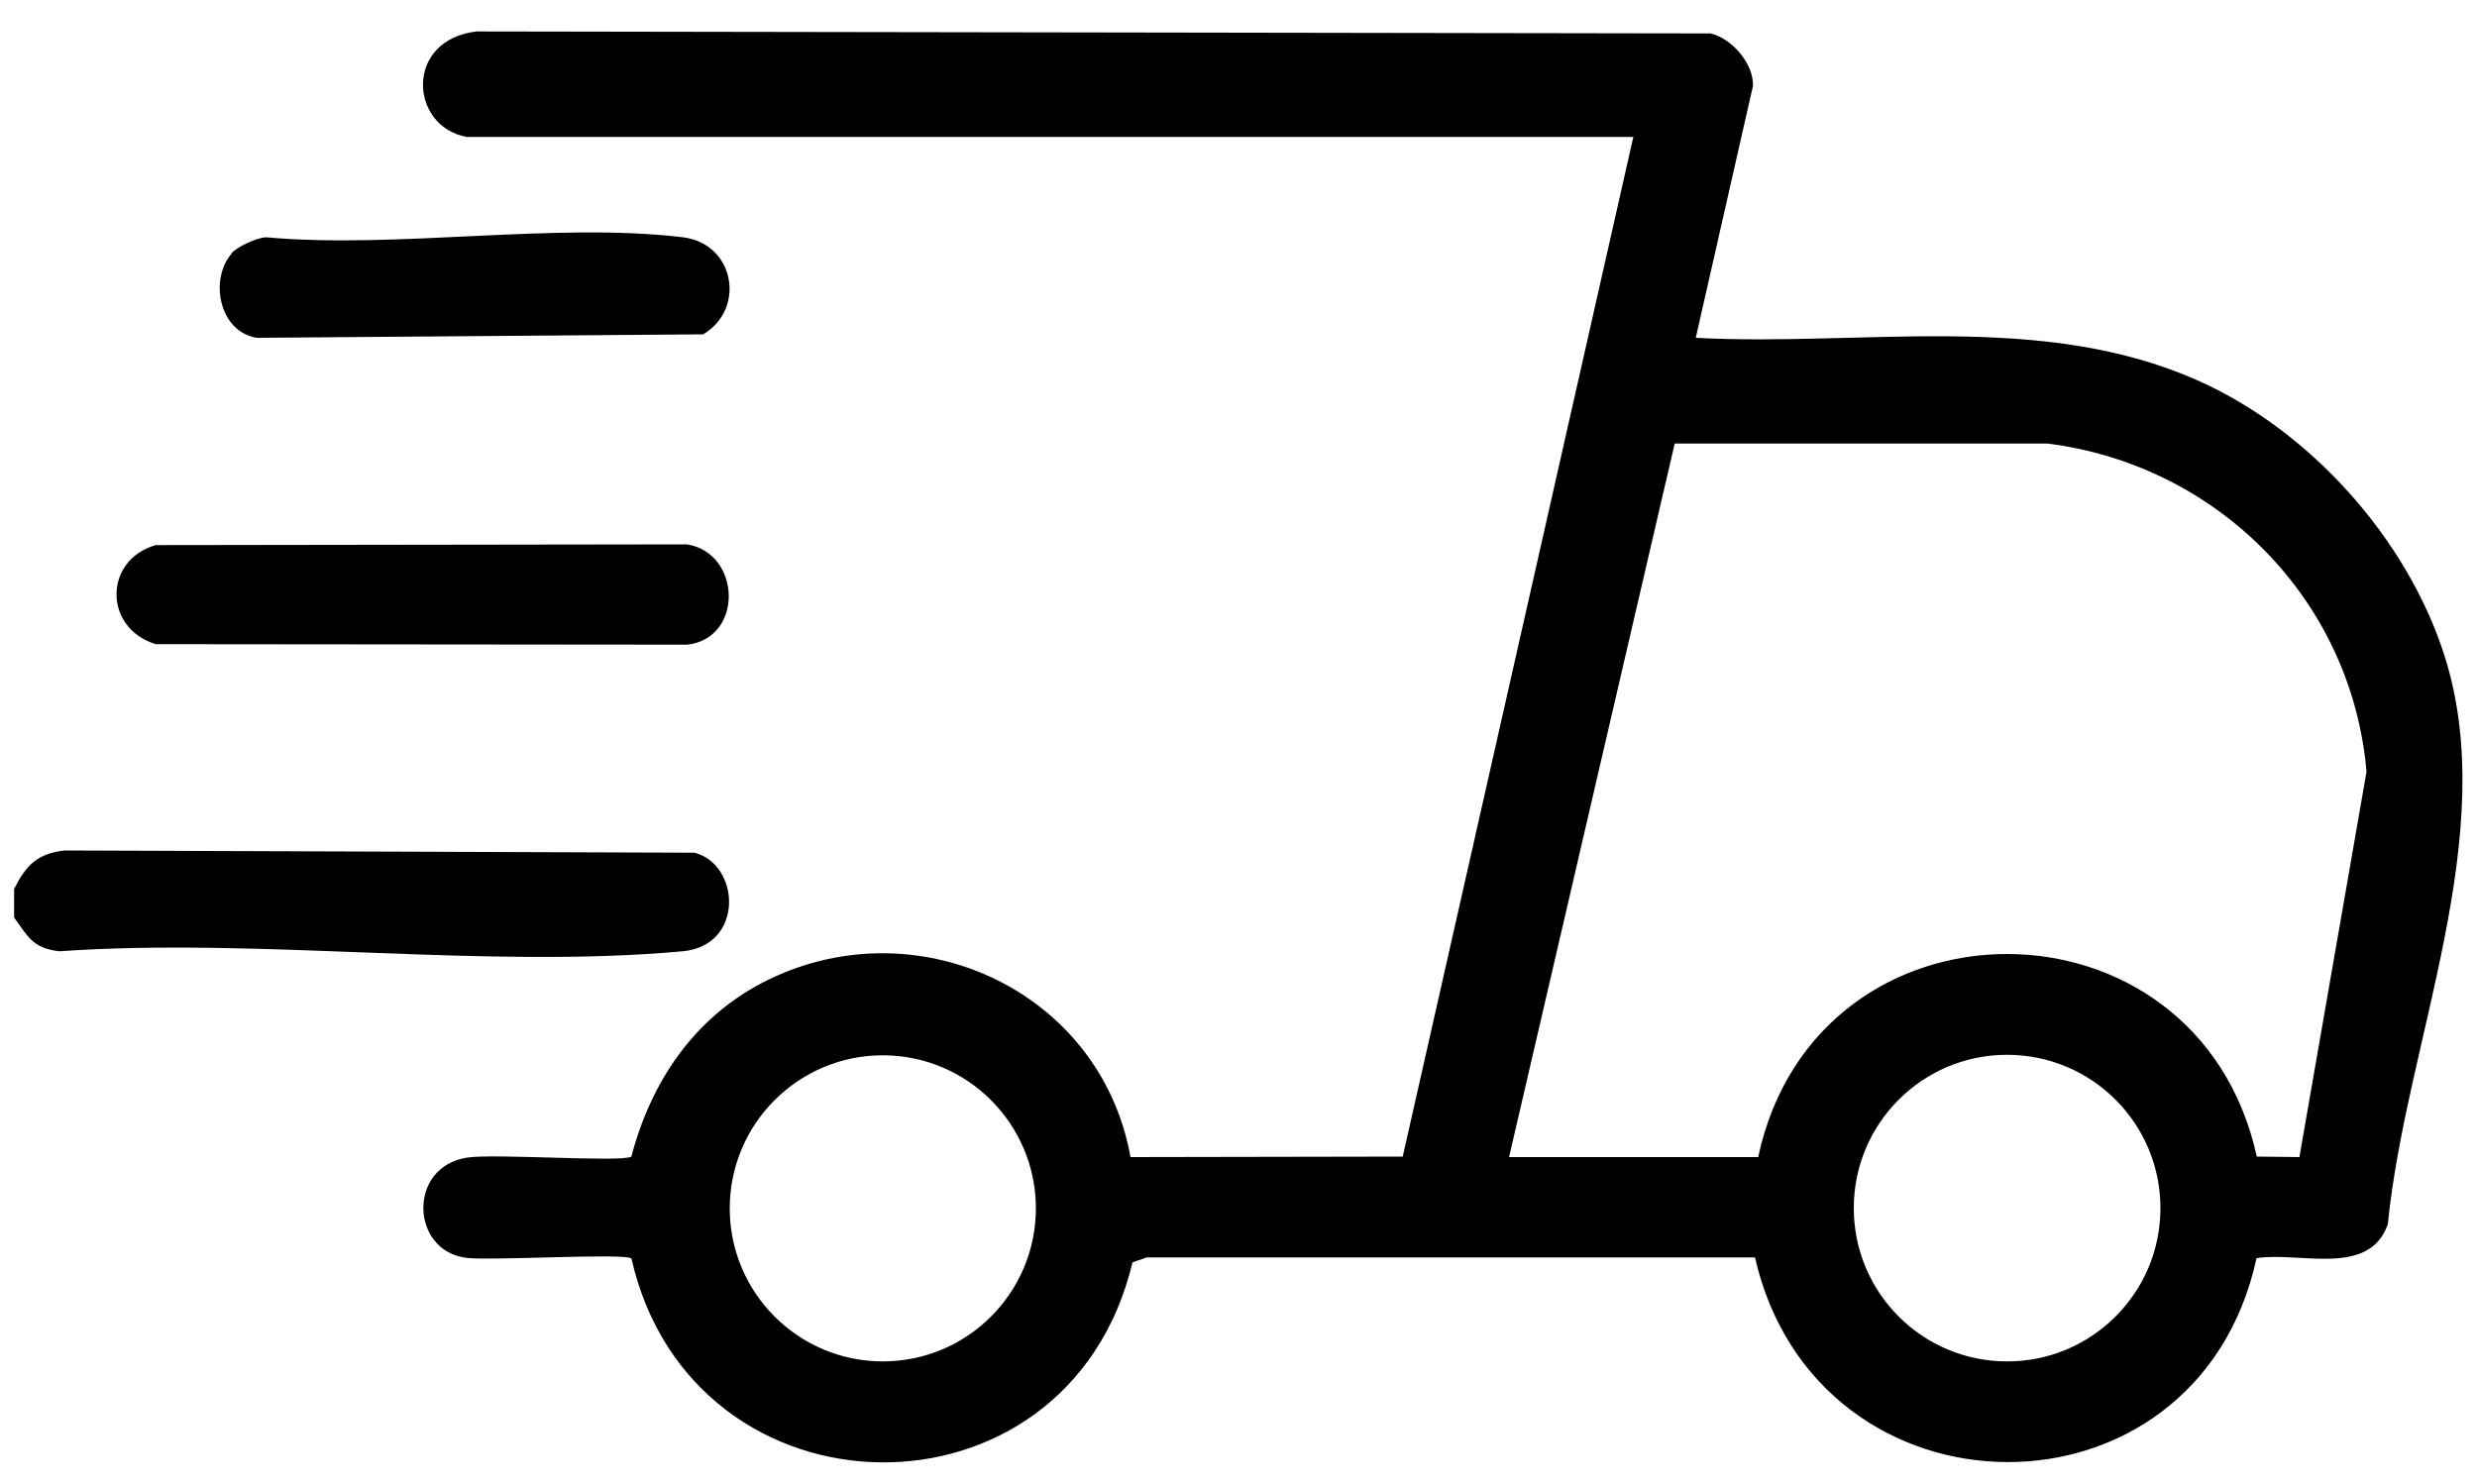
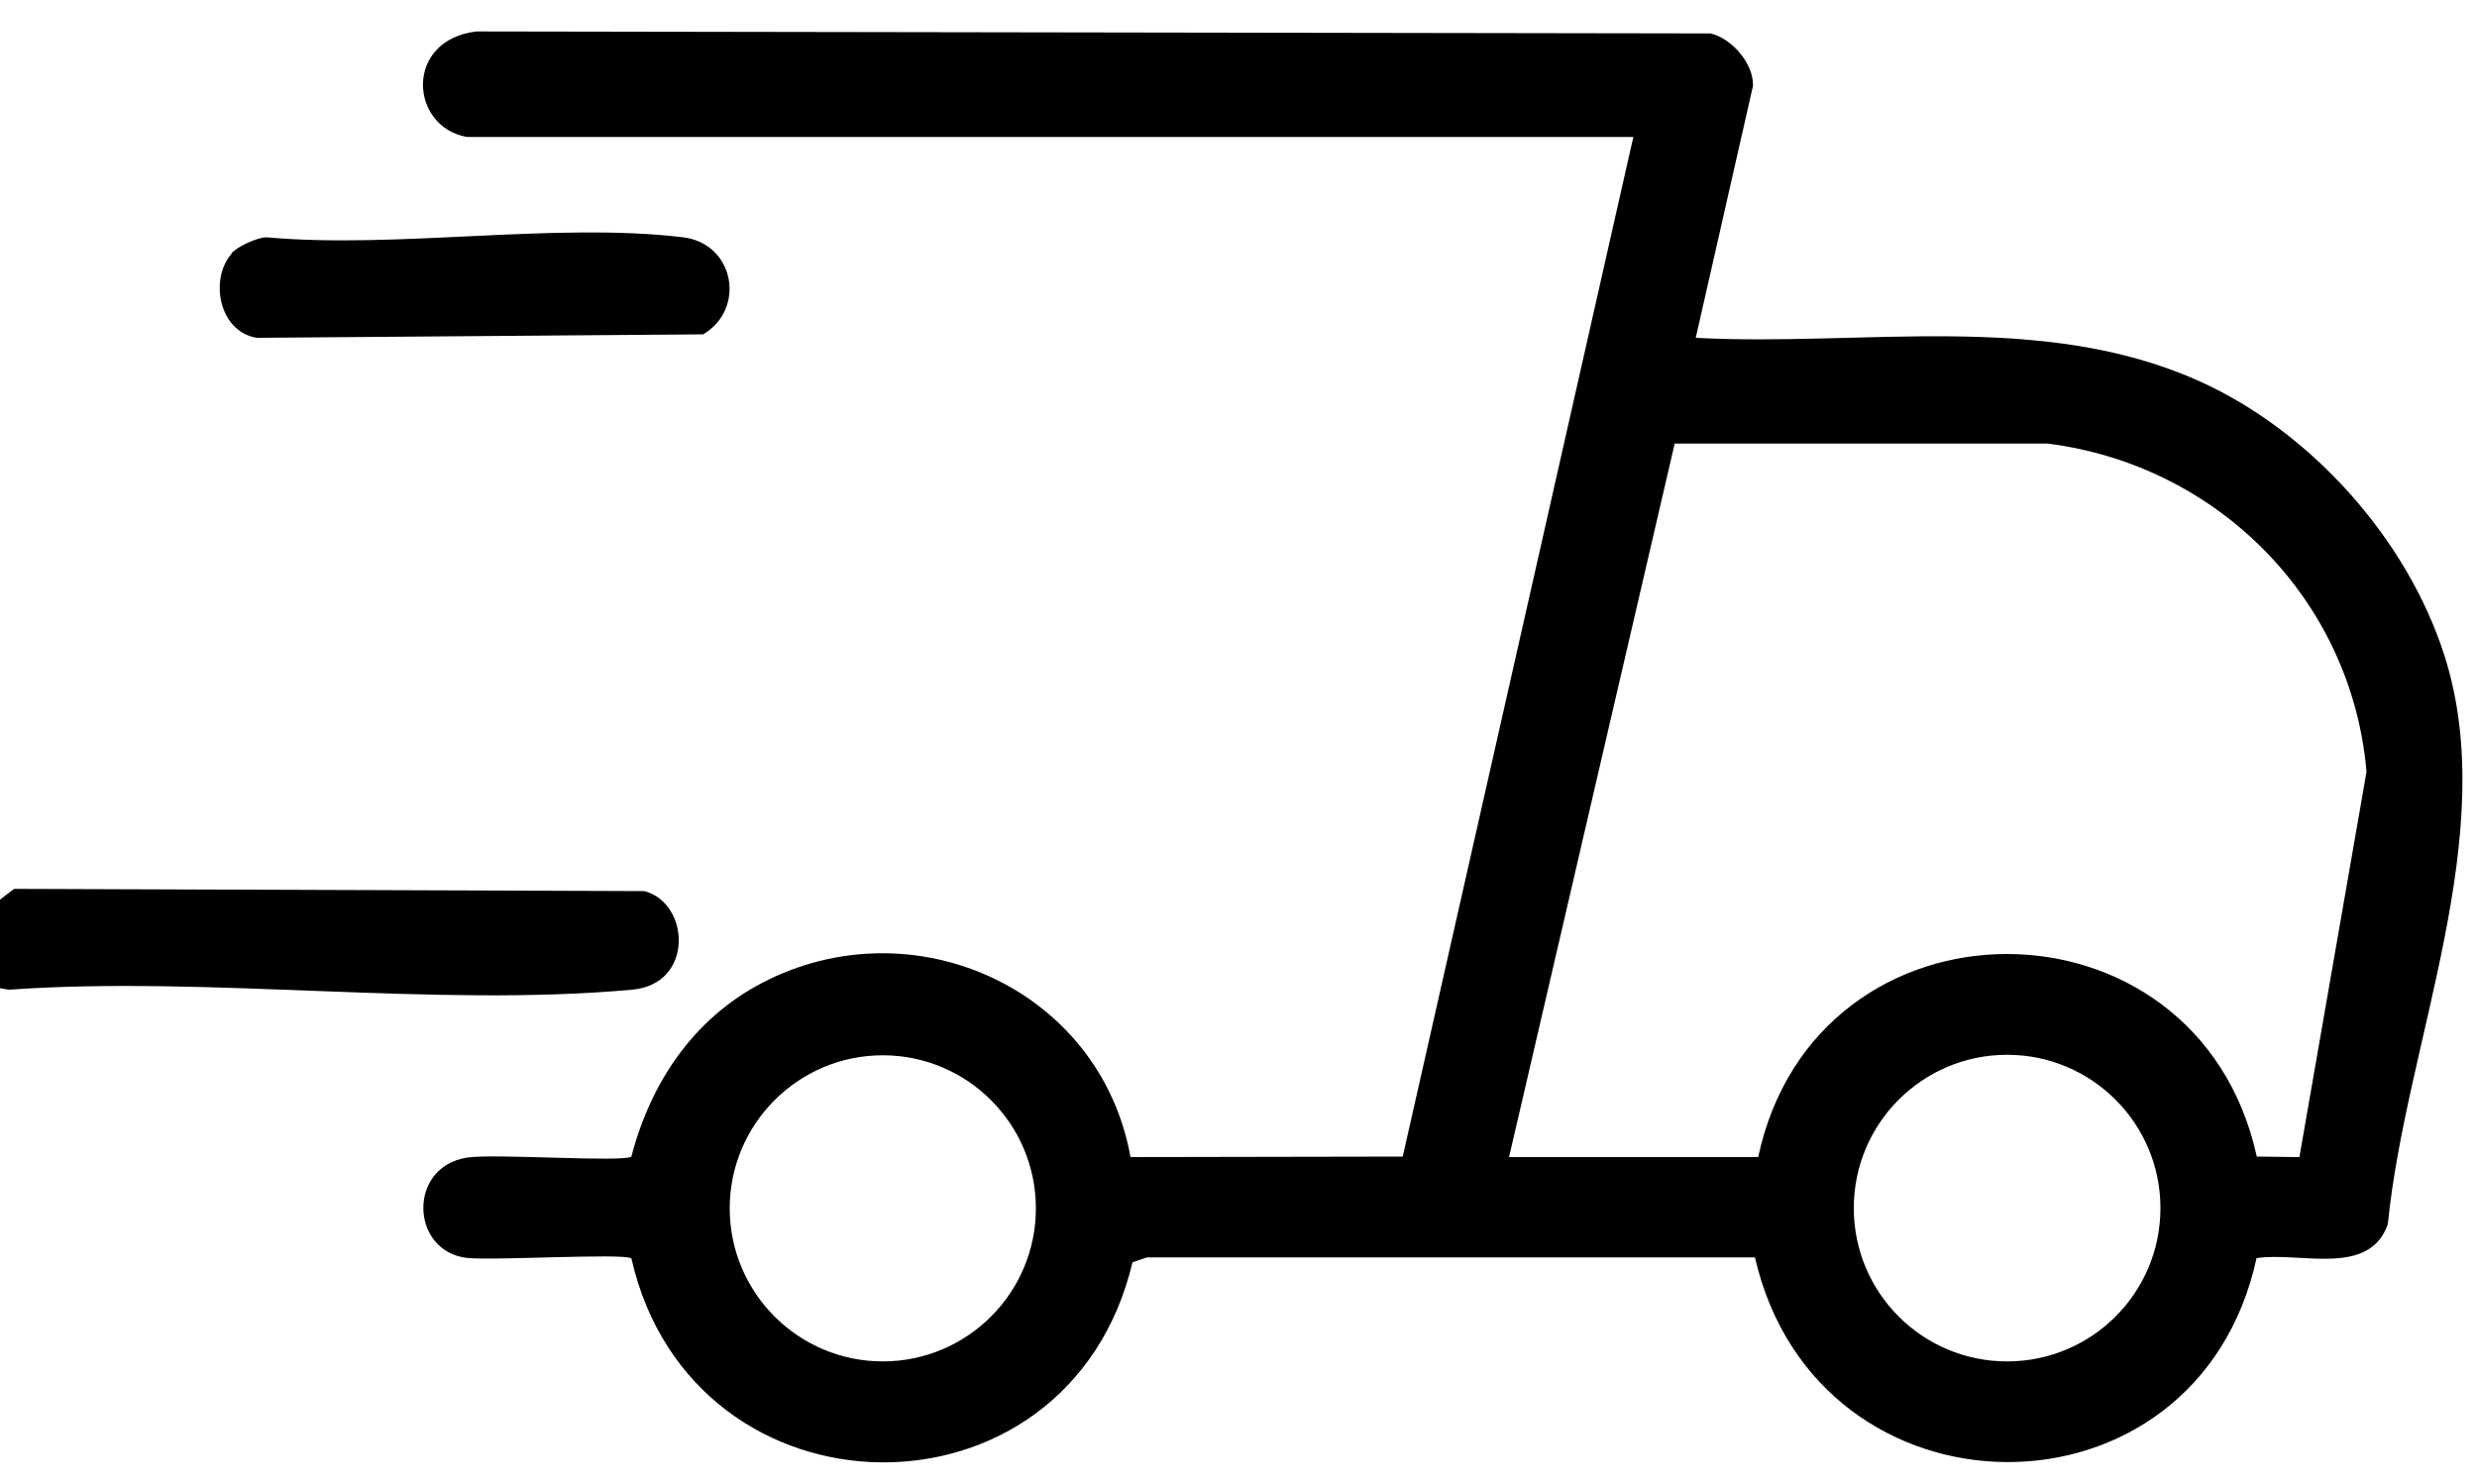
<svg xmlns="http://www.w3.org/2000/svg" id="Layer_1" version="1.1" viewBox="0 0 100 59.94">
-   <path d="M.57,35.89c.48-.95.93-1.42,2.03-1.55l25.44.09c1.85.48,2.02,3.75-.48,3.98-7.97.73-17.06-.57-25.16,0-1.07-.12-1.26-.58-1.83-1.36v-1.16Z" />
+   <path d="M.57,35.89l25.44.09c1.85.48,2.02,3.75-.48,3.98-7.97.73-17.06-.57-25.16,0-1.07-.12-1.26-.58-1.83-1.36v-1.16Z" />
  <path d="M18.85,5.53c-2.32-.41-2.54-3.92.39-4.26l49.82.08c.85.2,1.74,1.21,1.71,2.12l-2.31,10.17c6.72.36,13.91-1.09,20.24,1.71,4.54,2.01,8.46,6.37,9.98,11.1,2.32,7.24-1.55,15.62-2.28,22.98-.75,2.15-3.56,1.1-5.3,1.37-2.4,11.05-17.74,10.92-20.25-.03h-24.55s-.58.2-.58.2c-2.59,10.91-17.77,10.68-20.23-.16-.34-.22-5.62.1-6.65-.02-2.27-.27-2.4-3.68.02-4.05,1.09-.17,6.26.2,6.63-.04.78-2.99,2.5-5.56,5.27-7.01,6.09-3.18,13.66.23,14.88,7.03l10.99-.02,9.31-41.17H18.85ZM60.92,46.72h10.06c2.34-10.94,17.74-10.92,20.13-.02l1.72.02,2.71-15.56c-.6-6.94-6-12.38-12.87-13.25h-15.06s-6.69,28.82-6.69,28.82ZM41.82,48.79c0-3.41-2.77-6.18-6.18-6.18s-6.18,2.77-6.18,6.18,2.77,6.18,6.18,6.18,6.18-2.77,6.18-6.18ZM87.22,48.78c0-3.42-2.77-6.19-6.19-6.19s-6.19,2.77-6.19,6.19,2.77,6.19,6.19,6.19,6.19-2.77,6.19-6.19Z" />
-   <path d="M6.32,22.01l21.41-.03c2.19.34,2.31,3.78.02,4.05l-21.46-.02c-2.12-.64-2.12-3.42.03-4.01Z" />
  <path d="M9.34,10.23c.24-.27.99-.62,1.39-.65,5.3.48,11.67-.62,16.84,0,2.08.25,2.56,2.88.82,3.92l-18.02.14c-1.53-.24-1.93-2.37-1.01-3.41Z" />
</svg>